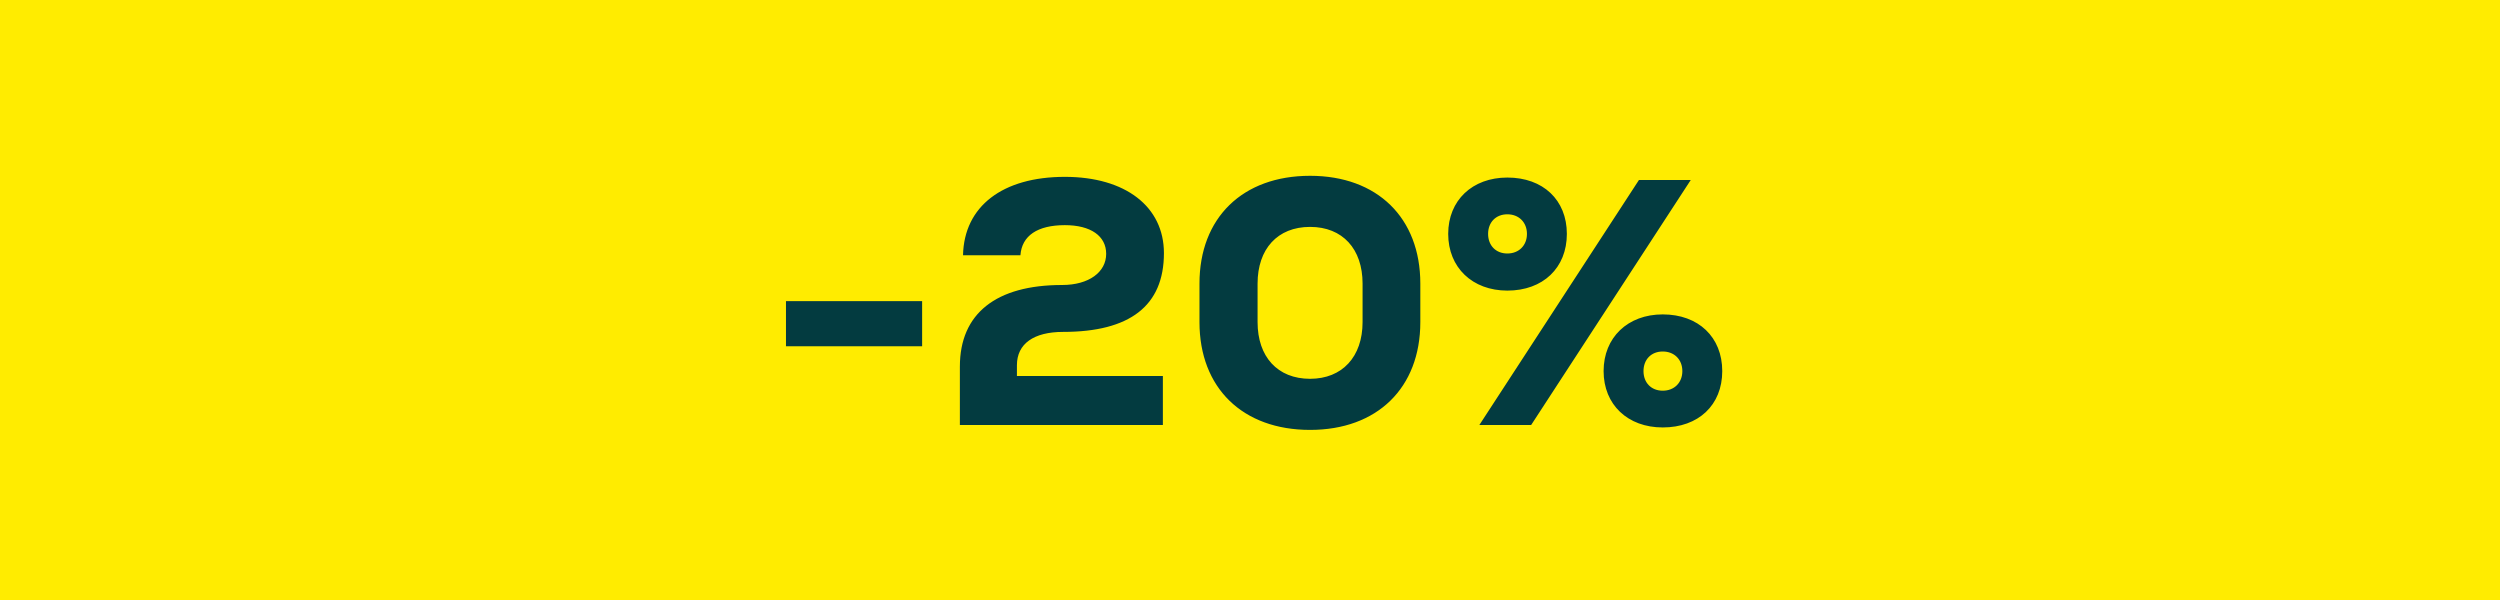
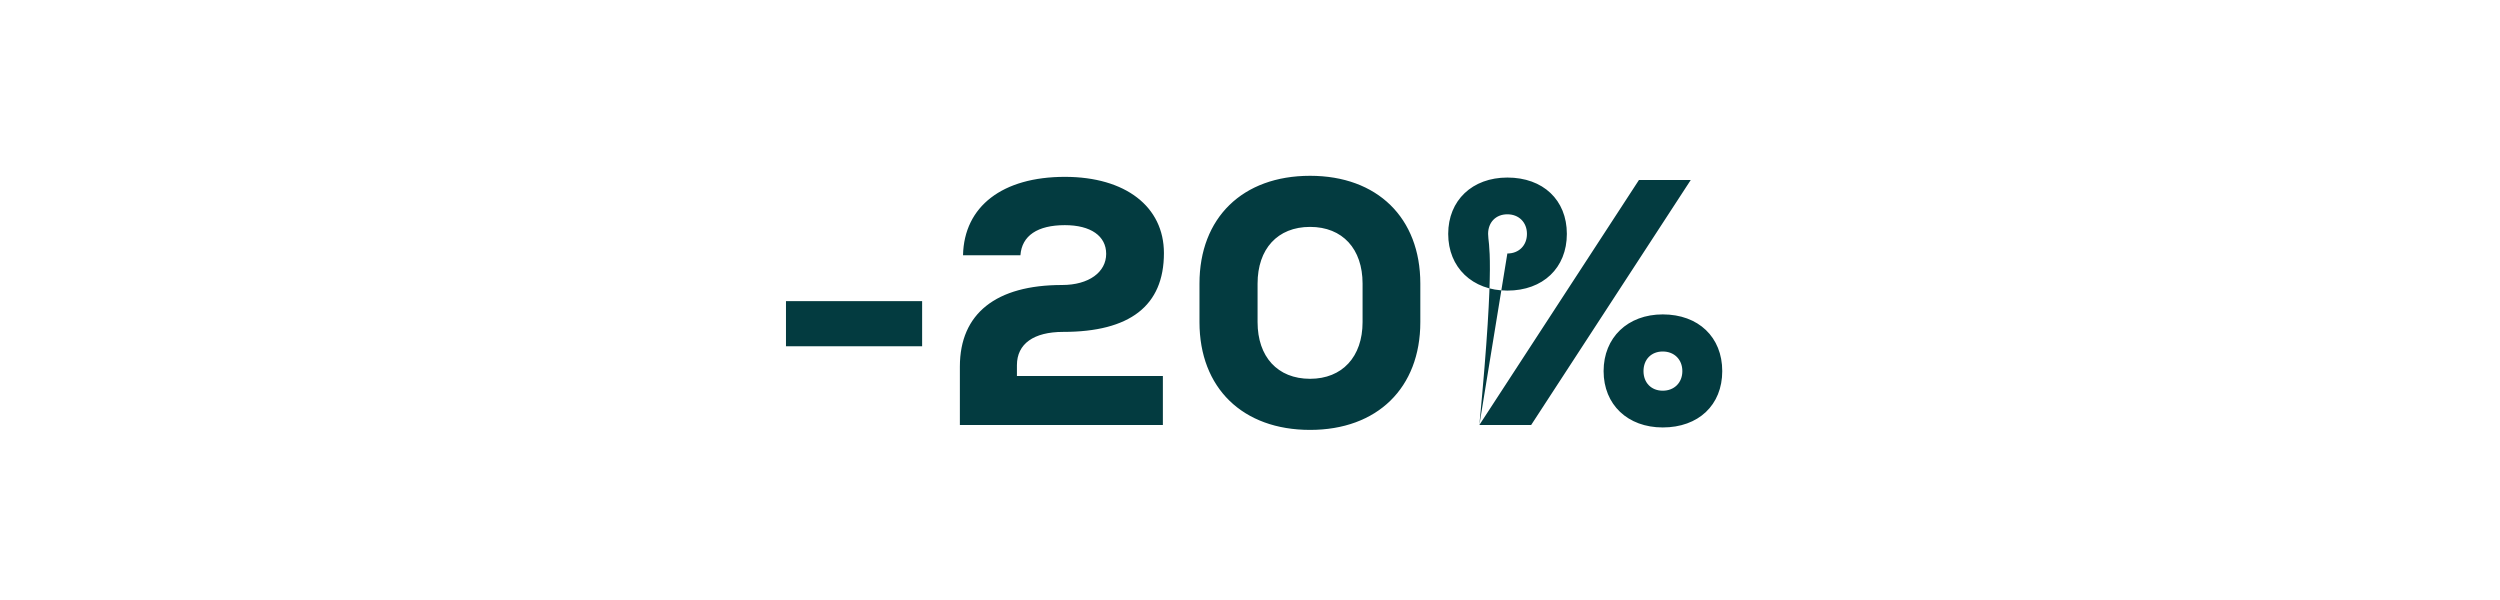
<svg xmlns="http://www.w3.org/2000/svg" width="100" height="24" viewBox="0 0 100 24" fill="none">
-   <rect width="100" height="24" fill="#FFEC00" />
-   <path d="M31.439 13.85H36.885V12.044H31.439V13.85ZM40.677 14.606C40.677 13.752 41.349 13.276 42.525 13.276C45.185 13.276 46.557 12.24 46.557 10.126C46.557 8.264 45.017 7.074 42.595 7.074C40.103 7.074 38.563 8.25 38.521 10.21H40.817C40.873 9.426 41.503 9.006 42.595 9.006C43.631 9.006 44.247 9.44 44.247 10.154C44.247 10.882 43.561 11.4 42.483 11.4C39.851 11.4 38.395 12.534 38.395 14.662V17H46.515V15.04H40.677V14.606ZM52.403 17.196C55.091 17.196 56.813 15.516 56.813 12.884V11.344C56.813 8.712 55.091 7.032 52.403 7.032C49.701 7.032 47.979 8.712 47.979 11.344V12.884C47.979 15.516 49.701 17.196 52.403 17.196ZM52.403 15.152C51.101 15.152 50.303 14.27 50.303 12.884V11.344C50.303 9.958 51.101 9.076 52.403 9.076C53.705 9.076 54.503 9.958 54.503 11.344V12.884C54.503 14.27 53.691 15.152 52.403 15.152ZM60.294 11.624C61.722 11.624 62.674 10.714 62.674 9.356C62.674 7.998 61.722 7.102 60.294 7.102C58.894 7.102 57.928 8.012 57.928 9.356C57.928 10.7 58.894 11.624 60.294 11.624ZM59.174 17H61.246L67.63 7.2H65.558L59.174 17ZM60.294 10.14C59.832 10.14 59.524 9.818 59.524 9.356C59.524 8.894 59.832 8.572 60.294 8.572C60.756 8.572 61.078 8.894 61.078 9.356C61.078 9.818 60.756 10.14 60.294 10.14ZM66.51 17.098C67.938 17.098 68.89 16.202 68.89 14.844C68.89 13.486 67.938 12.576 66.51 12.576C65.11 12.576 64.144 13.5 64.144 14.844C64.144 16.188 65.11 17.098 66.51 17.098ZM66.51 15.628C66.048 15.628 65.74 15.306 65.74 14.844C65.74 14.382 66.048 14.06 66.51 14.06C66.972 14.06 67.294 14.382 67.294 14.844C67.294 15.306 66.972 15.628 66.51 15.628Z" fill="#033B40" />
+   <path d="M31.439 13.85H36.885V12.044H31.439V13.85ZM40.677 14.606C40.677 13.752 41.349 13.276 42.525 13.276C45.185 13.276 46.557 12.24 46.557 10.126C46.557 8.264 45.017 7.074 42.595 7.074C40.103 7.074 38.563 8.25 38.521 10.21H40.817C40.873 9.426 41.503 9.006 42.595 9.006C43.631 9.006 44.247 9.44 44.247 10.154C44.247 10.882 43.561 11.4 42.483 11.4C39.851 11.4 38.395 12.534 38.395 14.662V17H46.515V15.04H40.677V14.606ZM52.403 17.196C55.091 17.196 56.813 15.516 56.813 12.884V11.344C56.813 8.712 55.091 7.032 52.403 7.032C49.701 7.032 47.979 8.712 47.979 11.344V12.884C47.979 15.516 49.701 17.196 52.403 17.196ZM52.403 15.152C51.101 15.152 50.303 14.27 50.303 12.884V11.344C50.303 9.958 51.101 9.076 52.403 9.076C53.705 9.076 54.503 9.958 54.503 11.344V12.884C54.503 14.27 53.691 15.152 52.403 15.152ZM60.294 11.624C61.722 11.624 62.674 10.714 62.674 9.356C62.674 7.998 61.722 7.102 60.294 7.102C58.894 7.102 57.928 8.012 57.928 9.356C57.928 10.7 58.894 11.624 60.294 11.624ZM59.174 17H61.246L67.63 7.2H65.558L59.174 17ZC59.832 10.14 59.524 9.818 59.524 9.356C59.524 8.894 59.832 8.572 60.294 8.572C60.756 8.572 61.078 8.894 61.078 9.356C61.078 9.818 60.756 10.14 60.294 10.14ZM66.51 17.098C67.938 17.098 68.89 16.202 68.89 14.844C68.89 13.486 67.938 12.576 66.51 12.576C65.11 12.576 64.144 13.5 64.144 14.844C64.144 16.188 65.11 17.098 66.51 17.098ZM66.51 15.628C66.048 15.628 65.74 15.306 65.74 14.844C65.74 14.382 66.048 14.06 66.51 14.06C66.972 14.06 67.294 14.382 67.294 14.844C67.294 15.306 66.972 15.628 66.51 15.628Z" fill="#033B40" />
</svg>